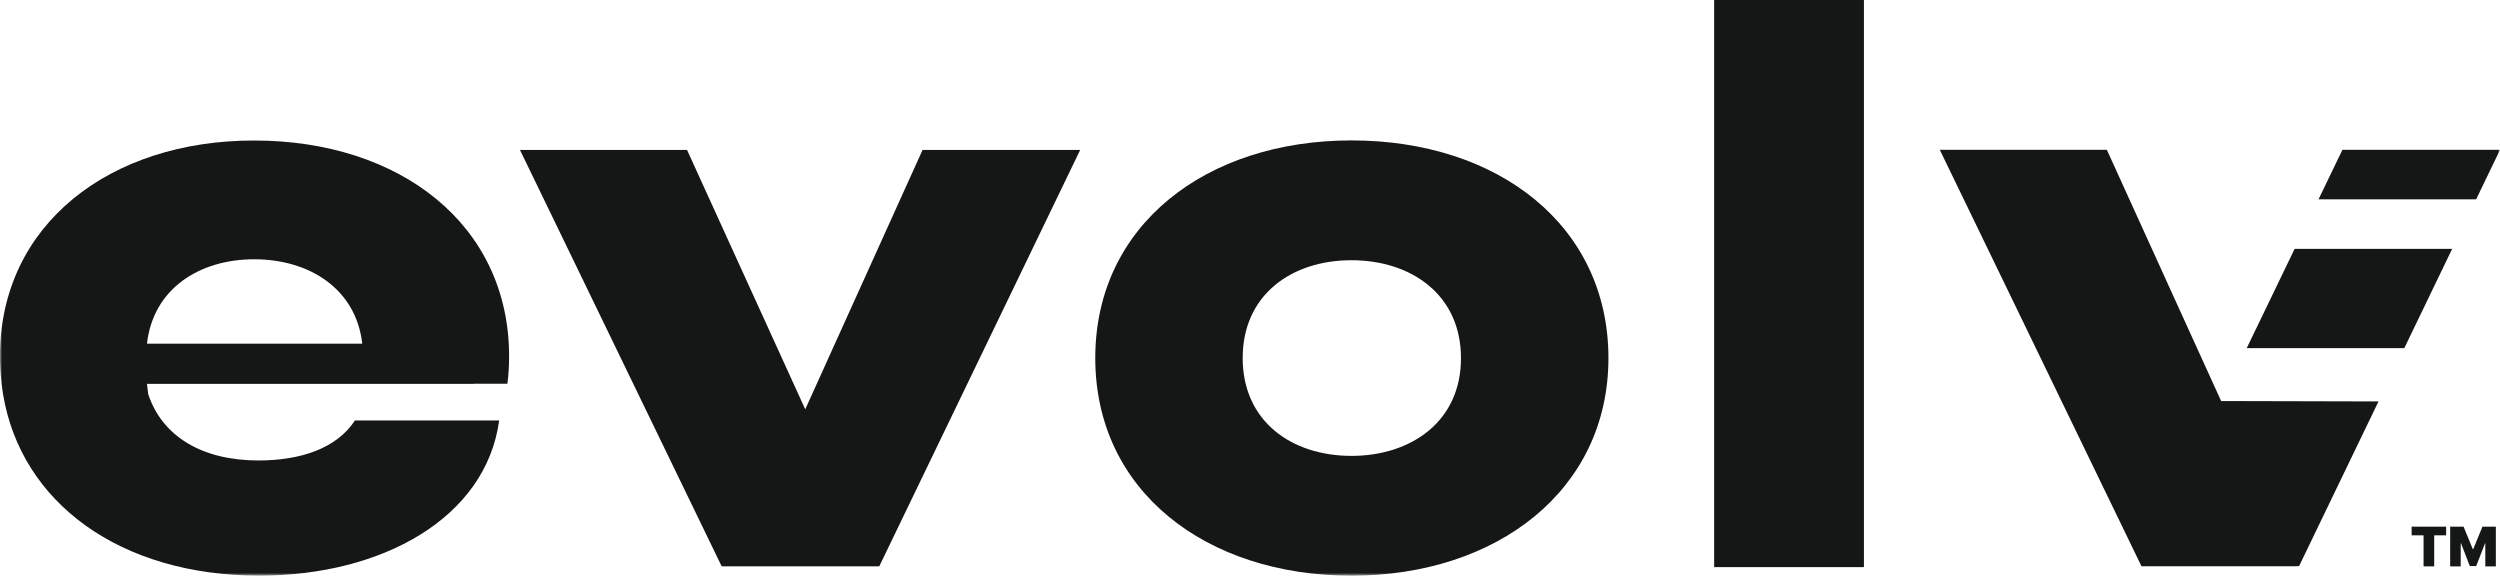
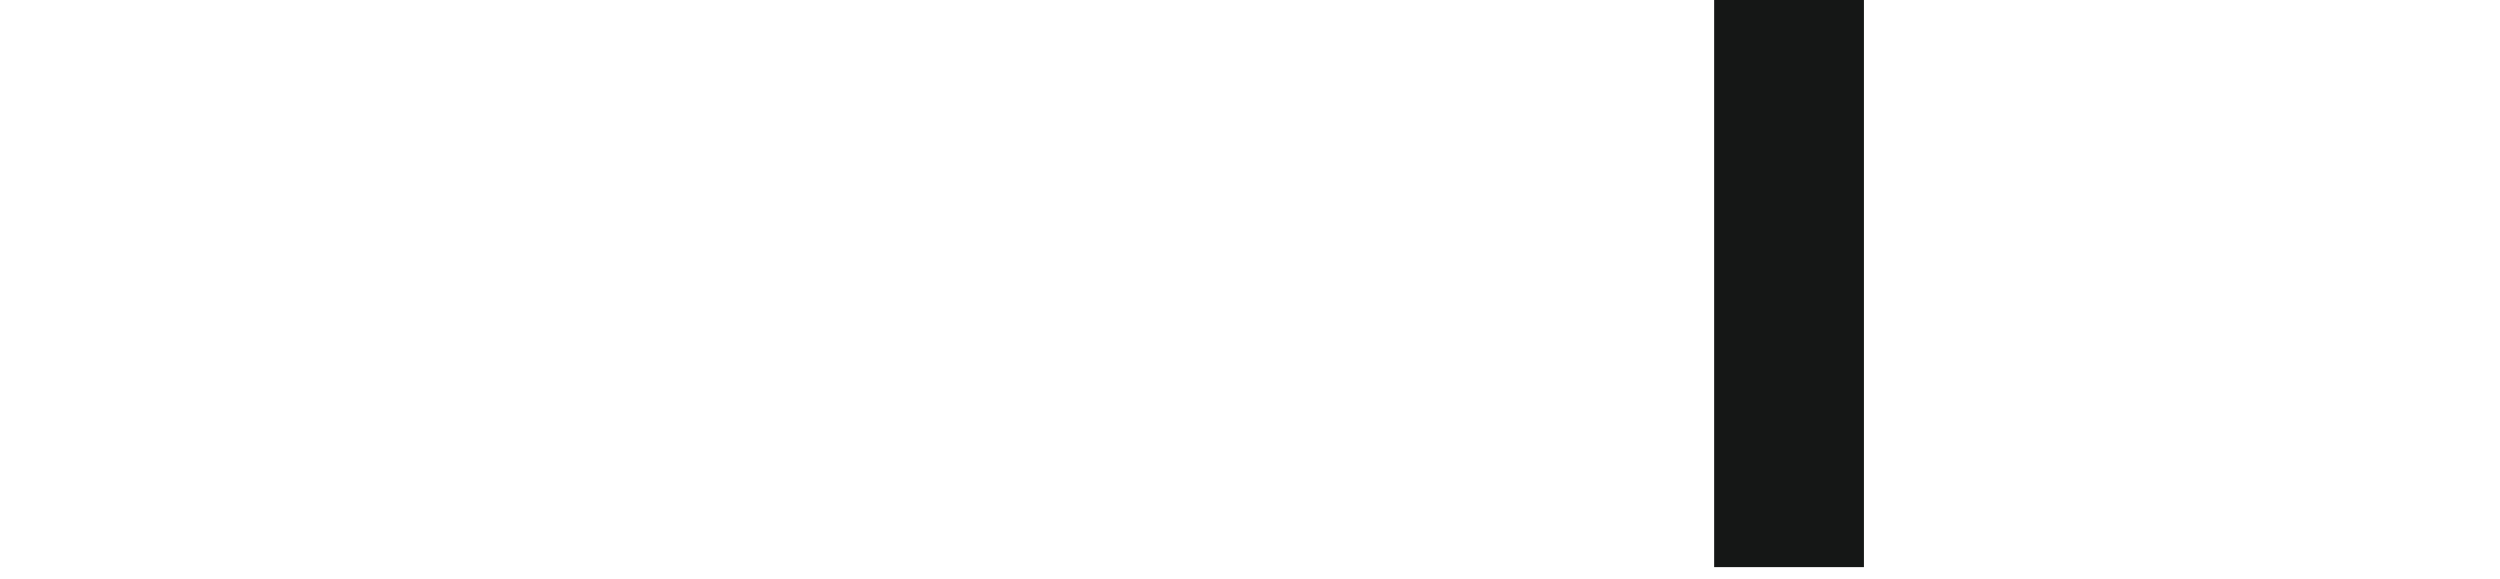
<svg xmlns="http://www.w3.org/2000/svg" fill="none" height="139" viewBox="0 0 600 139" width="600">
  <mask id="a" height="139" maskUnits="userSpaceOnUse" width="600" x="0" y="0">
-     <path d="m600 0h-600v138.169h600z" fill="#fff" />
-   </mask>
+     </mask>
  <g fill="#151716">
    <path d="m447.342 0h-35.947v136.11h35.947z" />
    <g mask="url(#a)">
      <path d="m324.349 109.413c-14.383 0-26.105-8.315-26.105-23.479 0-15.164 11.722-23.48 26.105-23.48s26.283 8.315 26.283 23.48c.035 15.164-11.911 23.479-26.283 23.479zm0-75.714c-34.788 0-61.484 20.25-61.484 52.235s26.661 52.234 61.484 52.234 61.674-20.439 61.674-52.234c0-31.795-26.472-52.235-61.674-52.235z" />
      <path d="m122.188 85.555c0-31.724-26.282-51.832-61.177-51.832-34.539-.035-61.023 20.073-61.023 51.797 0 2.094.13 4.176.367 6.245h-.024l.379 2.72c4.306 26.259 28.223 43.67 61.508 43.67 29.477 0 54.387-13.815 57.581-37.236h-34.622c-4.436 6.79-13.224 9.593-23.137 9.593-13.437 0-23.066-5.689-26.472-15.909l-.296-2.472h78.434v-.035h8.067v.035c.284-2.188.414-4.388.403-6.6m-86.904-3.04c1.467-13.106 12.455-20.262 25.739-20.262 13.283 0 24.45 7.144 25.928 20.25h-51.667z" />
-       <path d="m193.266 98.248-28.377-62.265h-40.098l48.414 99.939h37.815l48.225-99.939h-37.828l-28.163 62.265z" />
      <path d="m562.184 35.947-5.736 11.888h37.827l5.737-11.888z" />
-       <path d="m539.213 83.557h37.816l11.497-23.834h-37.815z" />
-       <path d="m519.815 67.103-14.171-31.156h-40.099l48.414 99.963h37.177v-.036h.639l19.068-39.531-37.769-.095-13.271-29.157z" />
      <path d="m578.792 128.48v-2.082h8.279v2.082h-2.862v7.452h-2.555v-7.452z" />
      <path d="m588.042 126.398h3.217l2.212 5.394h.106l2.212-5.394h3.217v9.534h-2.531v-5.512h-.071l-2.117 5.441h-1.526l-2.117-5.476h-.071v5.547h-2.531z" />
    </g>
  </g>
</svg>